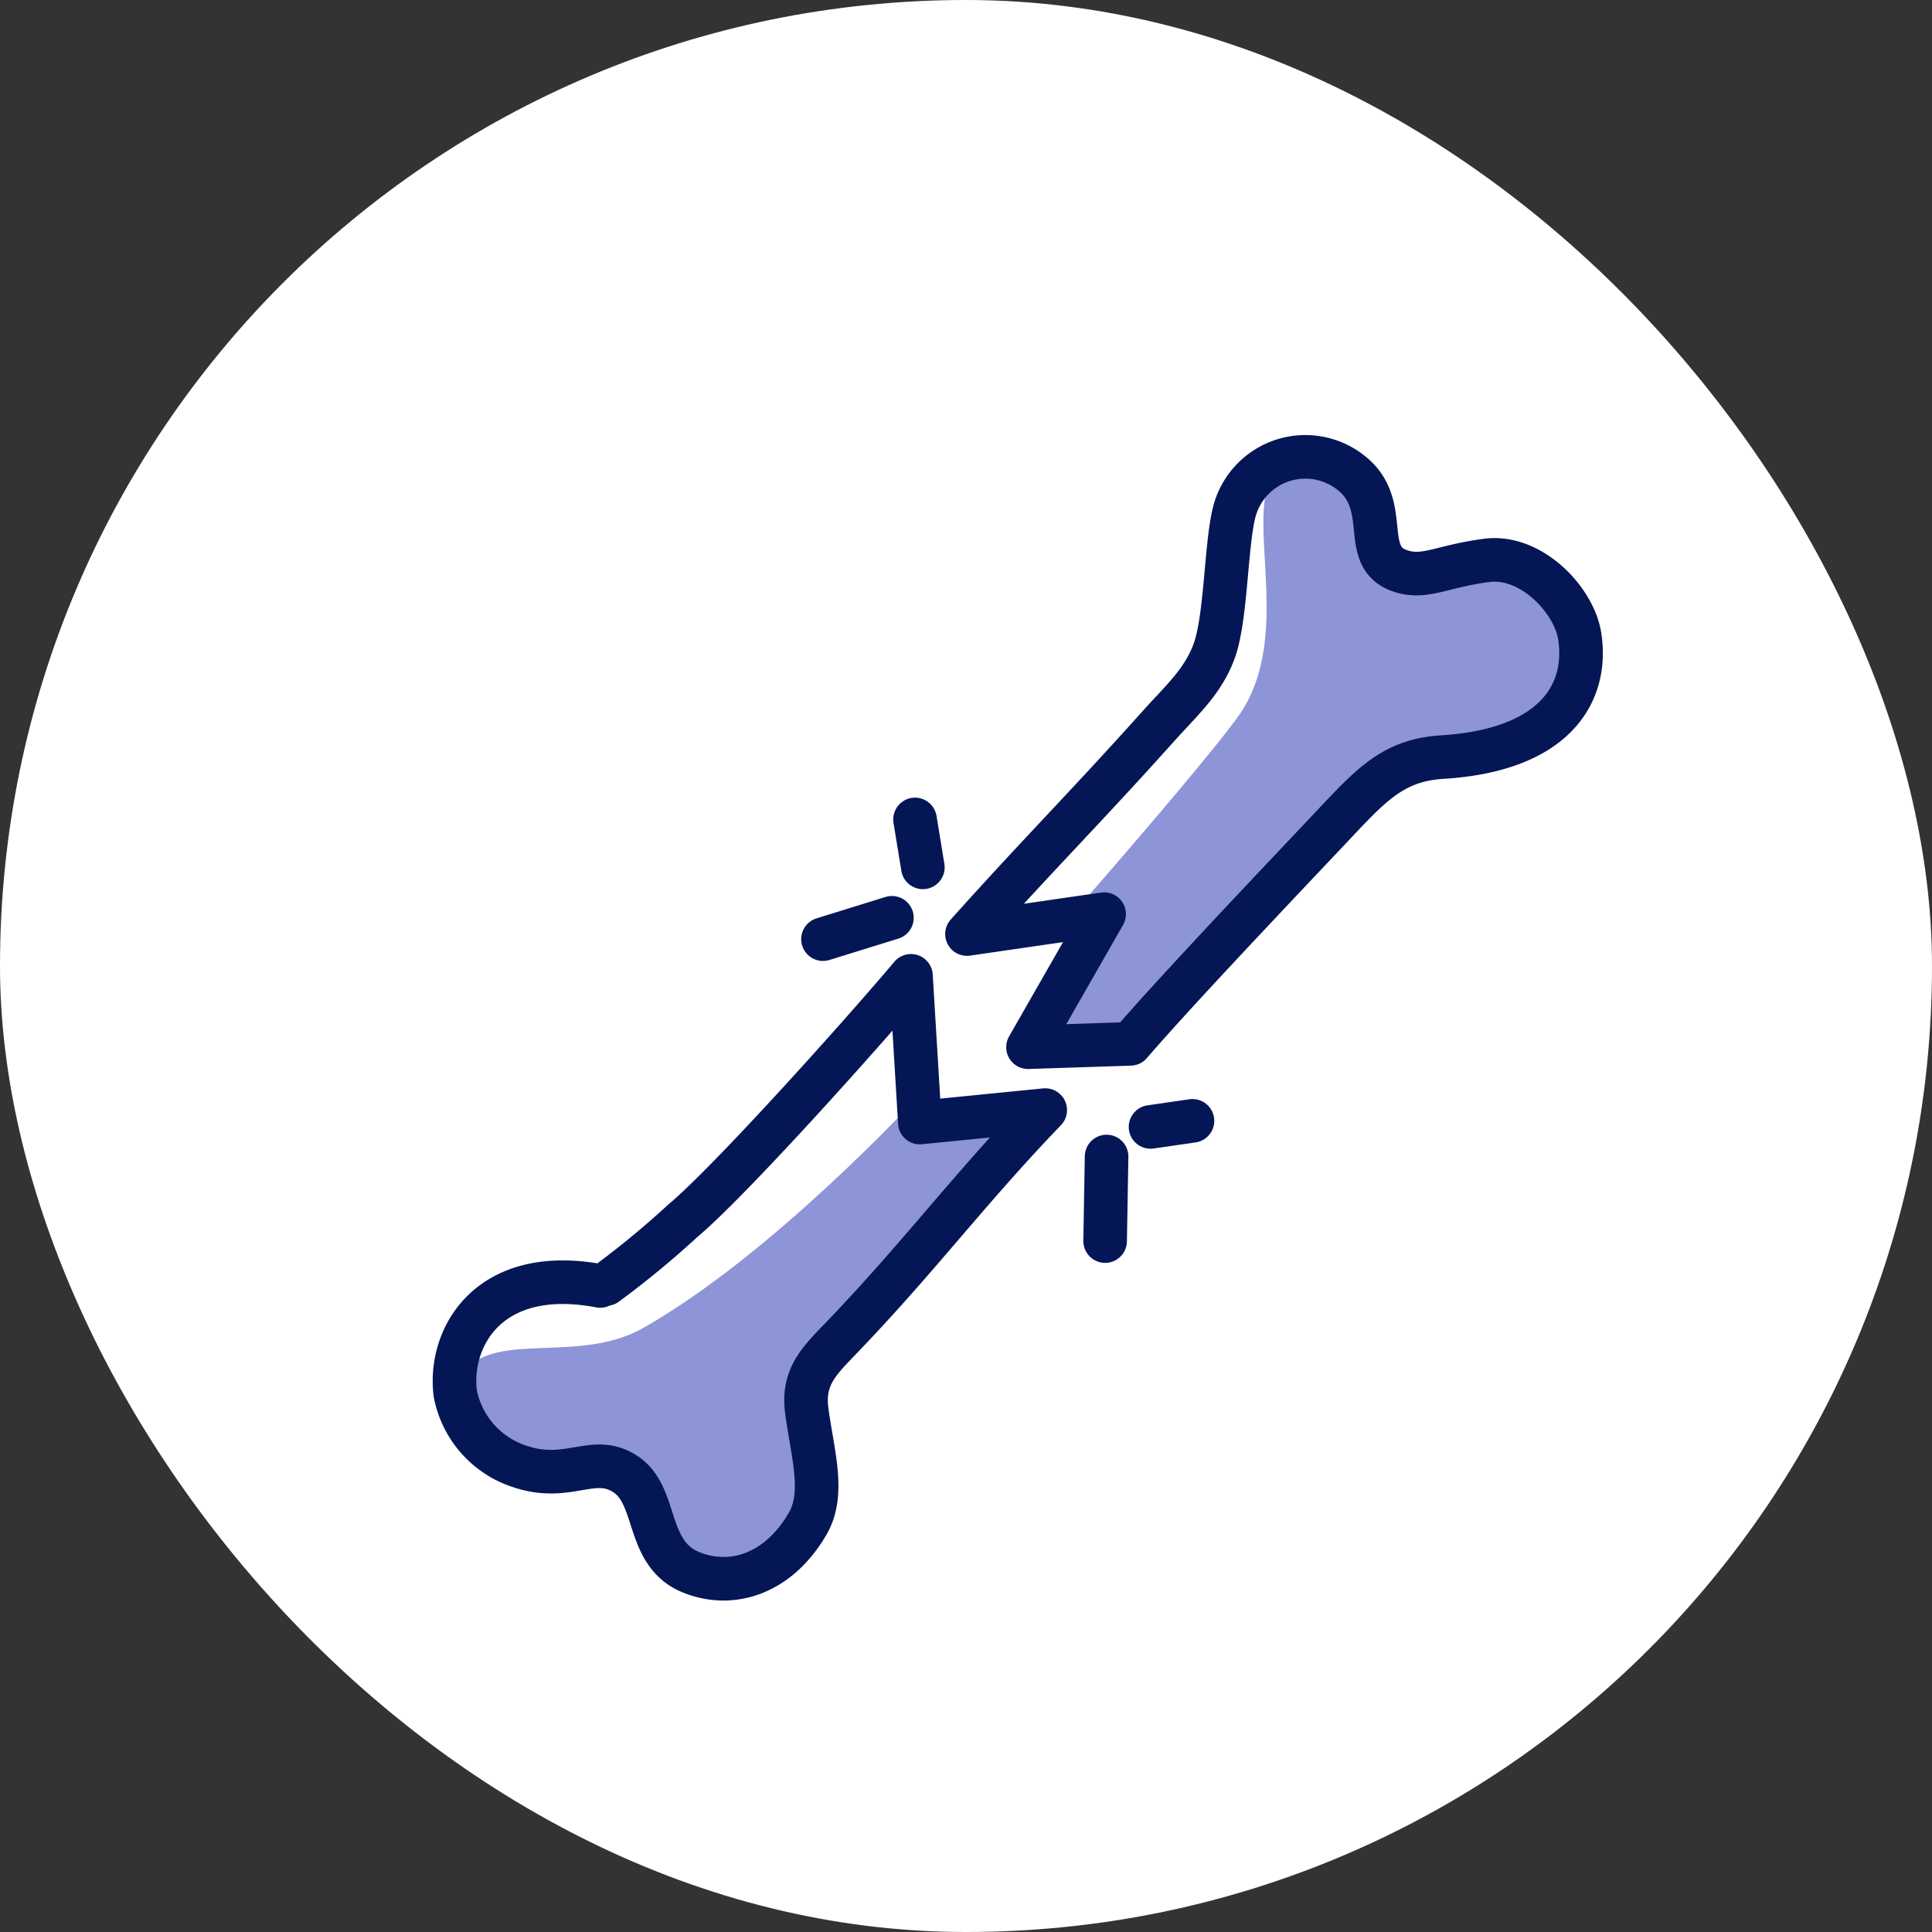
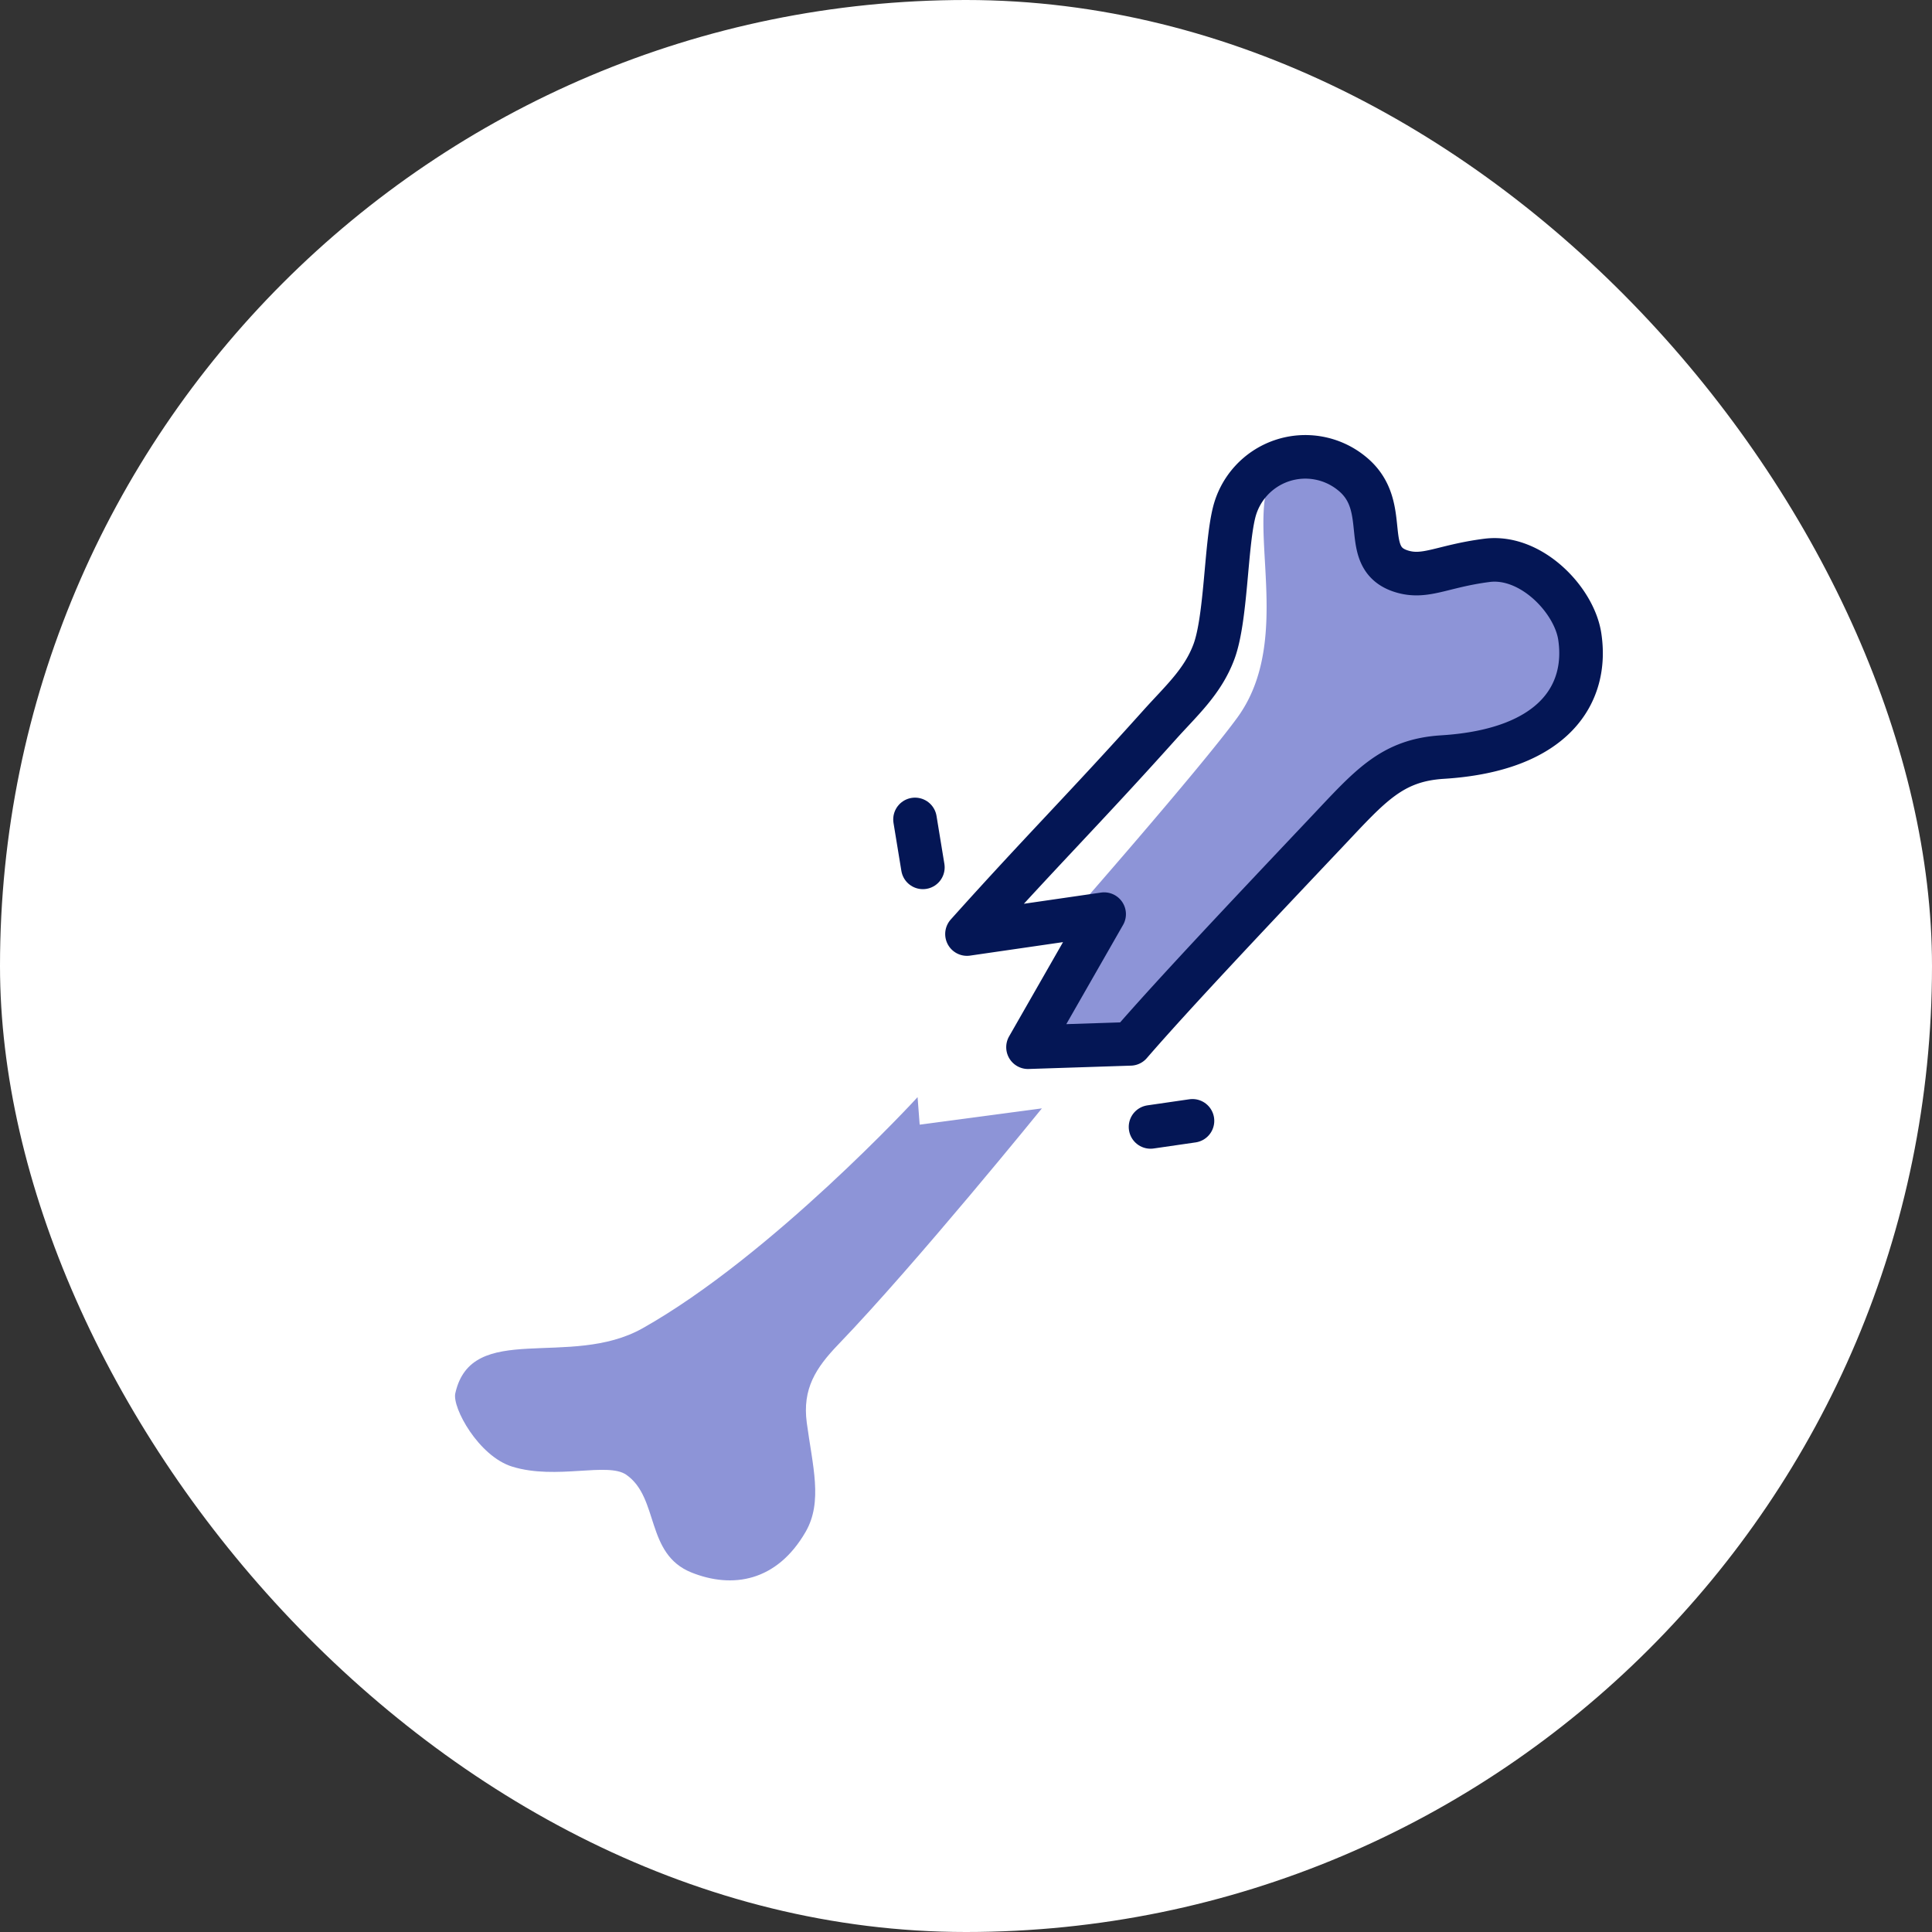
<svg xmlns="http://www.w3.org/2000/svg" id="Component_114_4" data-name="Component 114 – 4" width="133" height="133" viewBox="0 0 133 133">
  <rect x="0" y="0" width="133" height="133" fill="#333333" stroke="none" />
  <rect id="Rectangle_2274" data-name="Rectangle 2274" width="133" height="133" rx="66.5" fill="#fff" />
  <g id="Group_5876" data-name="Group 5876" transform="translate(31.29 31.324)">
    <g id="Group_5402" data-name="Group 5402">
      <g id="Group_5445" data-name="Group 5445" transform="translate(0.035)" opacity="0.8">
        <path id="Path_4804" data-name="Path 4804" d="M-2545.966-1368.491l-8.413,1.121-.144-1.895c-.078.1-10.065,10.921-18.925,15.909-5.01,2.822-11.778-.56-12.9,4.485-.219.984,1.608,4.333,3.926,5.045,3.035.933,6.562-.341,7.852.561,2.274,1.591,1.294,5.451,4.487,6.727,2.8,1.121,5.865.639,7.852-2.8,1.2-2.079.479-4.529.08-7.512-.314-2.34.629-3.785,2.163-5.381C-2554.6-1357.83-2545.966-1368.491-2545.966-1368.491Z" transform="translate(2586.365 1413.468)" fill="#7179cd" />
        <path id="Path_4805" data-name="Path 4805" d="M-2478.069-1435.095a7.191,7.191,0,0,0-4.487-5.605c-2.222-.7-6.189,1.121-7.852.561s-1.52-5.251-3.365-6.727c-1.354-1.082-3.02-1.63-4.329-.963-4.084,2.084.964,11.613-3.523,17.779-2.576,3.54-11.778,14.014-11.778,14.014l2.8-.561-5.446,8.975,7.044-.23c2.886-3.333,7.806-8.546,13.519-14.588,2.977-3.149,5.073-4.807,7.966-5.154C-2480.911-1428.385-2477.451-1431.173-2478.069-1435.095Z" transform="translate(2555.483 1448.12)" fill="#7179cd" />
      </g>
-       <path id="Path_4806" data-name="Path 4806" d="M-2576-1362.942a62.286,62.286,0,0,0,5.3-4.369c3.178-2.647,12.317-12.84,15.695-16.851l.61,10.1,8.632-.858c-5.382,5.6-8.66,10.092-14.042,15.688-1.535,1.6-2.684,2.686-2.371,5.027.4,2.982,1.264,5.667.064,7.747-1.987,3.442-5.192,4.491-8,3.37-3.192-1.276-2.274-5.2-4.487-6.727s-3.926.561-7.291-.56a6.586,6.586,0,0,1-4.487-5.045c-.481-3.84,2.3-8.849,9.979-7.393" transform="translate(2586.427 1420.015)" fill="none" stroke="#041655" stroke-linecap="round" stroke-linejoin="round" stroke-width="3" />
      <path id="Path_4807" data-name="Path 4807" d="M-2490.8-1427.243c-3.505.218-4.989,2.005-7.965,5.154-5.713,6.042-10.633,11.255-13.519,14.588l-7.044.23,5.24-9.16-9.441,1.37c5.184-5.782,8.076-8.62,13.259-14.4,1.478-1.649,2.967-2.96,3.74-5.034.84-2.249.812-7.2,1.378-9.534a5.054,5.054,0,0,1,8.1-2.753c2.8,2.242.5,5.772,3.365,6.727,1.683.56,2.825-.328,5.948-.73,3.025-.391,5.995,2.7,6.39,5.215C-2480.741-1431.651-2483.041-1427.725-2490.8-1427.243Z" transform="translate(2558.807 1448.037)" fill="none" stroke="#041655" stroke-linecap="round" stroke-linejoin="round" stroke-width="3" />
-       <path id="Path_4808" data-name="Path 4808" d="M-2536.454-1391.291l-4.747,1.472" transform="translate(2566.565 1423.148)" fill="none" stroke="#041655" stroke-linecap="round" stroke-miterlimit="10" stroke-width="3" />
      <path id="Path_4809" data-name="Path 4809" d="M-2529.363-1400.067l-.541-3.3" transform="translate(2561.604 1428.453)" fill="none" stroke="#041655" stroke-linecap="round" stroke-miterlimit="10" stroke-width="3" />
-       <path id="Path_4810" data-name="Path 4810" d="M-2506.474-1361.976l-.1,5.823" transform="translate(2551.362 1410.266)" fill="none" stroke="#041655" stroke-linecap="round" stroke-miterlimit="10" stroke-width="3" />
      <path id="Path_4811" data-name="Path 4811" d="M-2501-1365.935l2.888-.419" transform="translate(2548.913 1412.189)" fill="none" stroke="#041655" stroke-linecap="round" stroke-miterlimit="10" stroke-width="3" />
    </g>
  </g>
</svg>